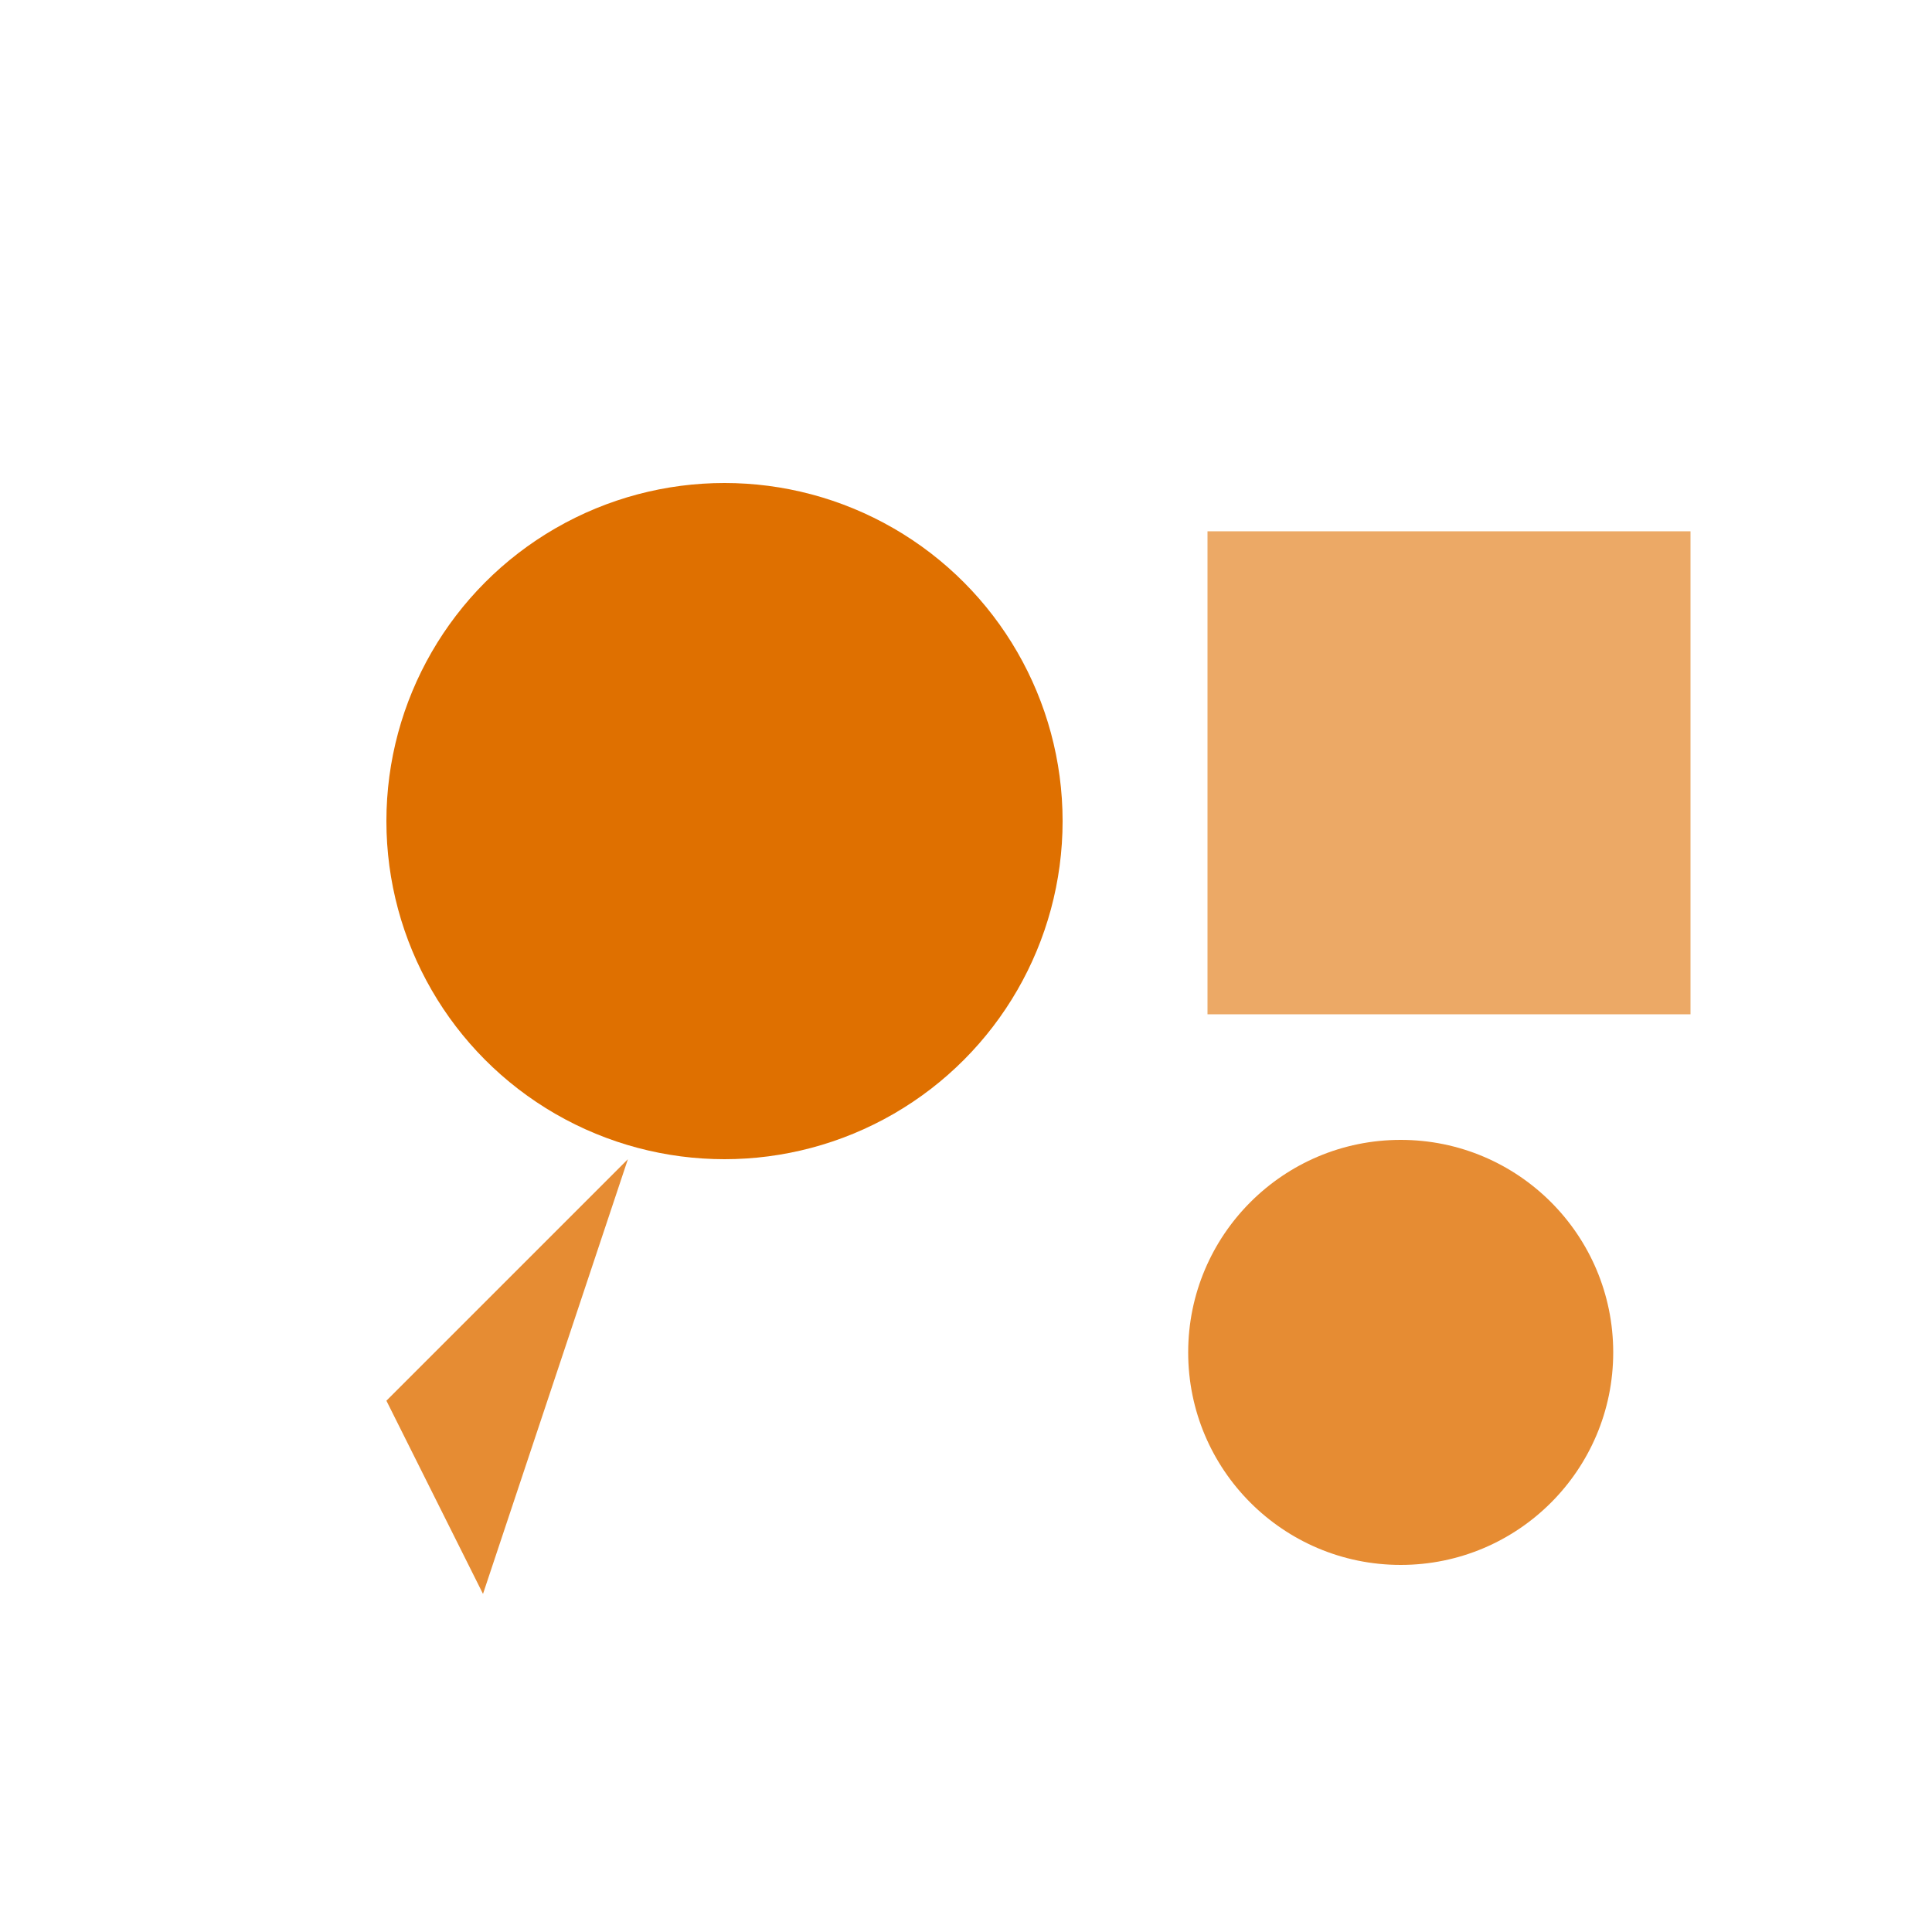
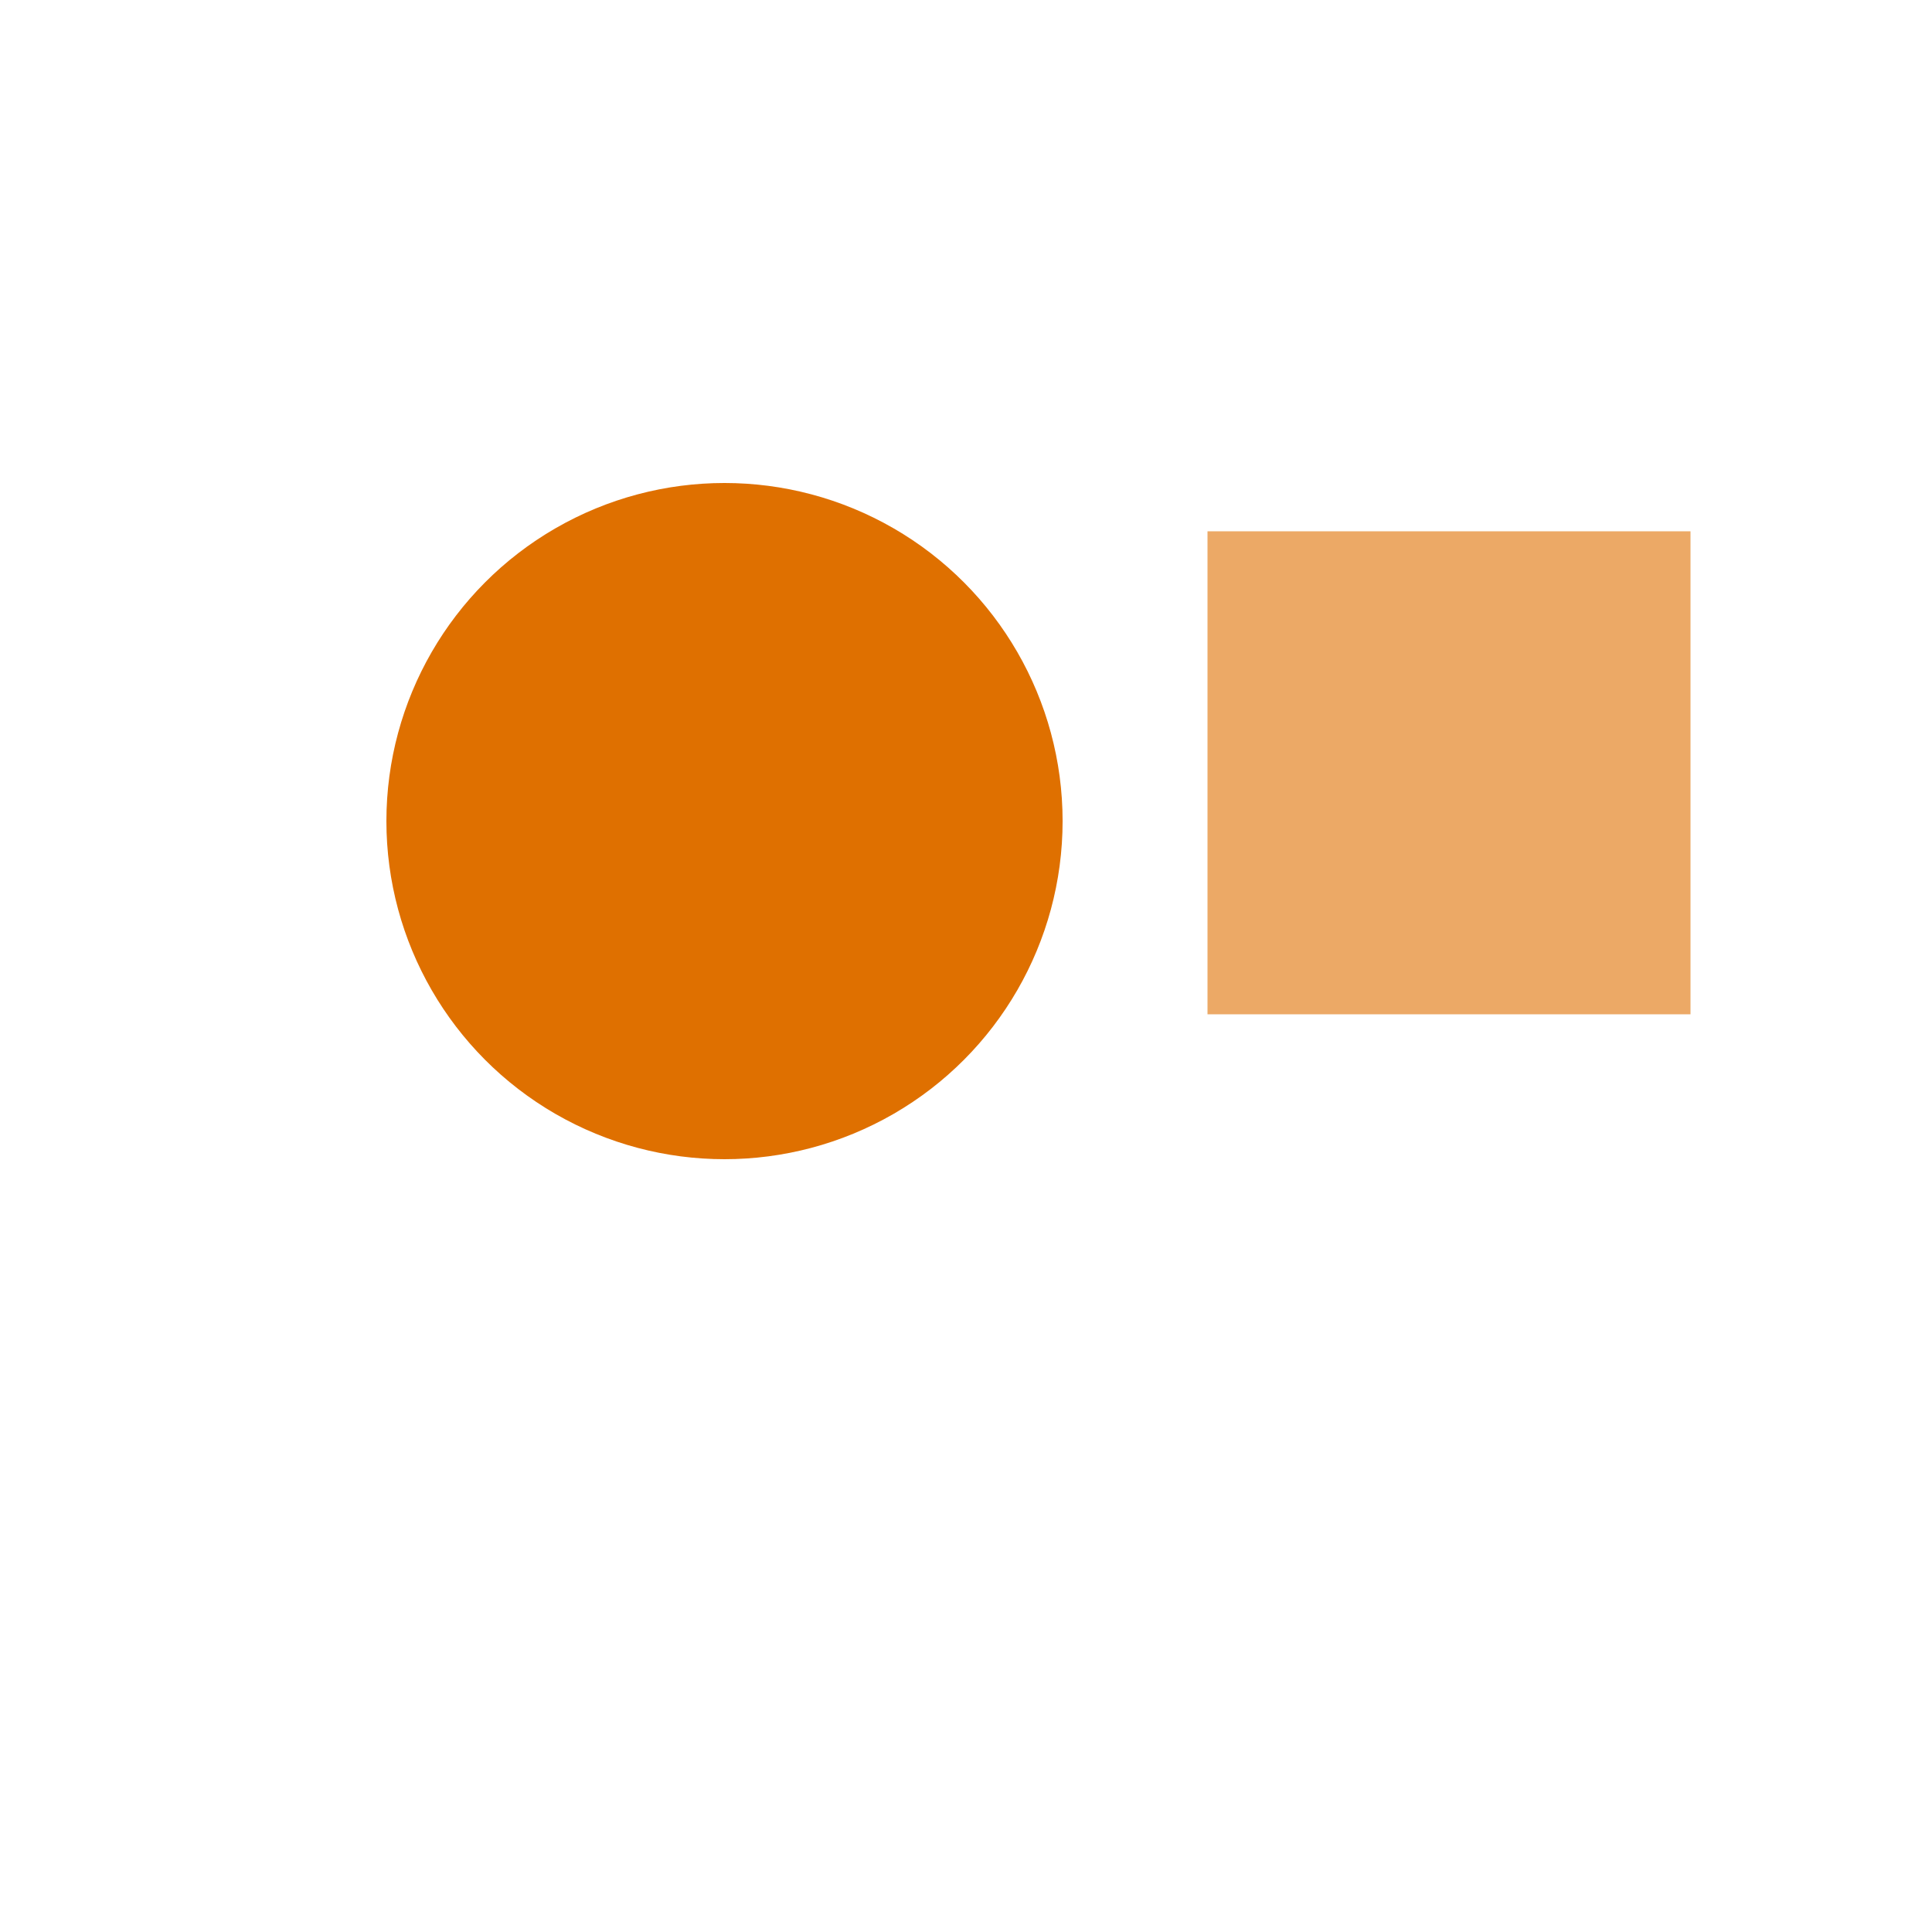
<svg xmlns="http://www.w3.org/2000/svg" viewBox="0 0 200 200">
  <circle cx="75" cy="85" r="35" fill="rgb(223,112,0)" opacity="1.0" />
  <rect x="125" y="55" width="50" height="50" fill="rgb(223,112,0)" opacity="0.6" />
-   <circle cx="145" cy="140" r="22" fill="rgb(223,112,0)" opacity="0.8" />
-   <path d="M 40 145 L 65 120 L 50 165 Z" fill="rgb(223,112,0)" opacity="0.8" />
</svg>